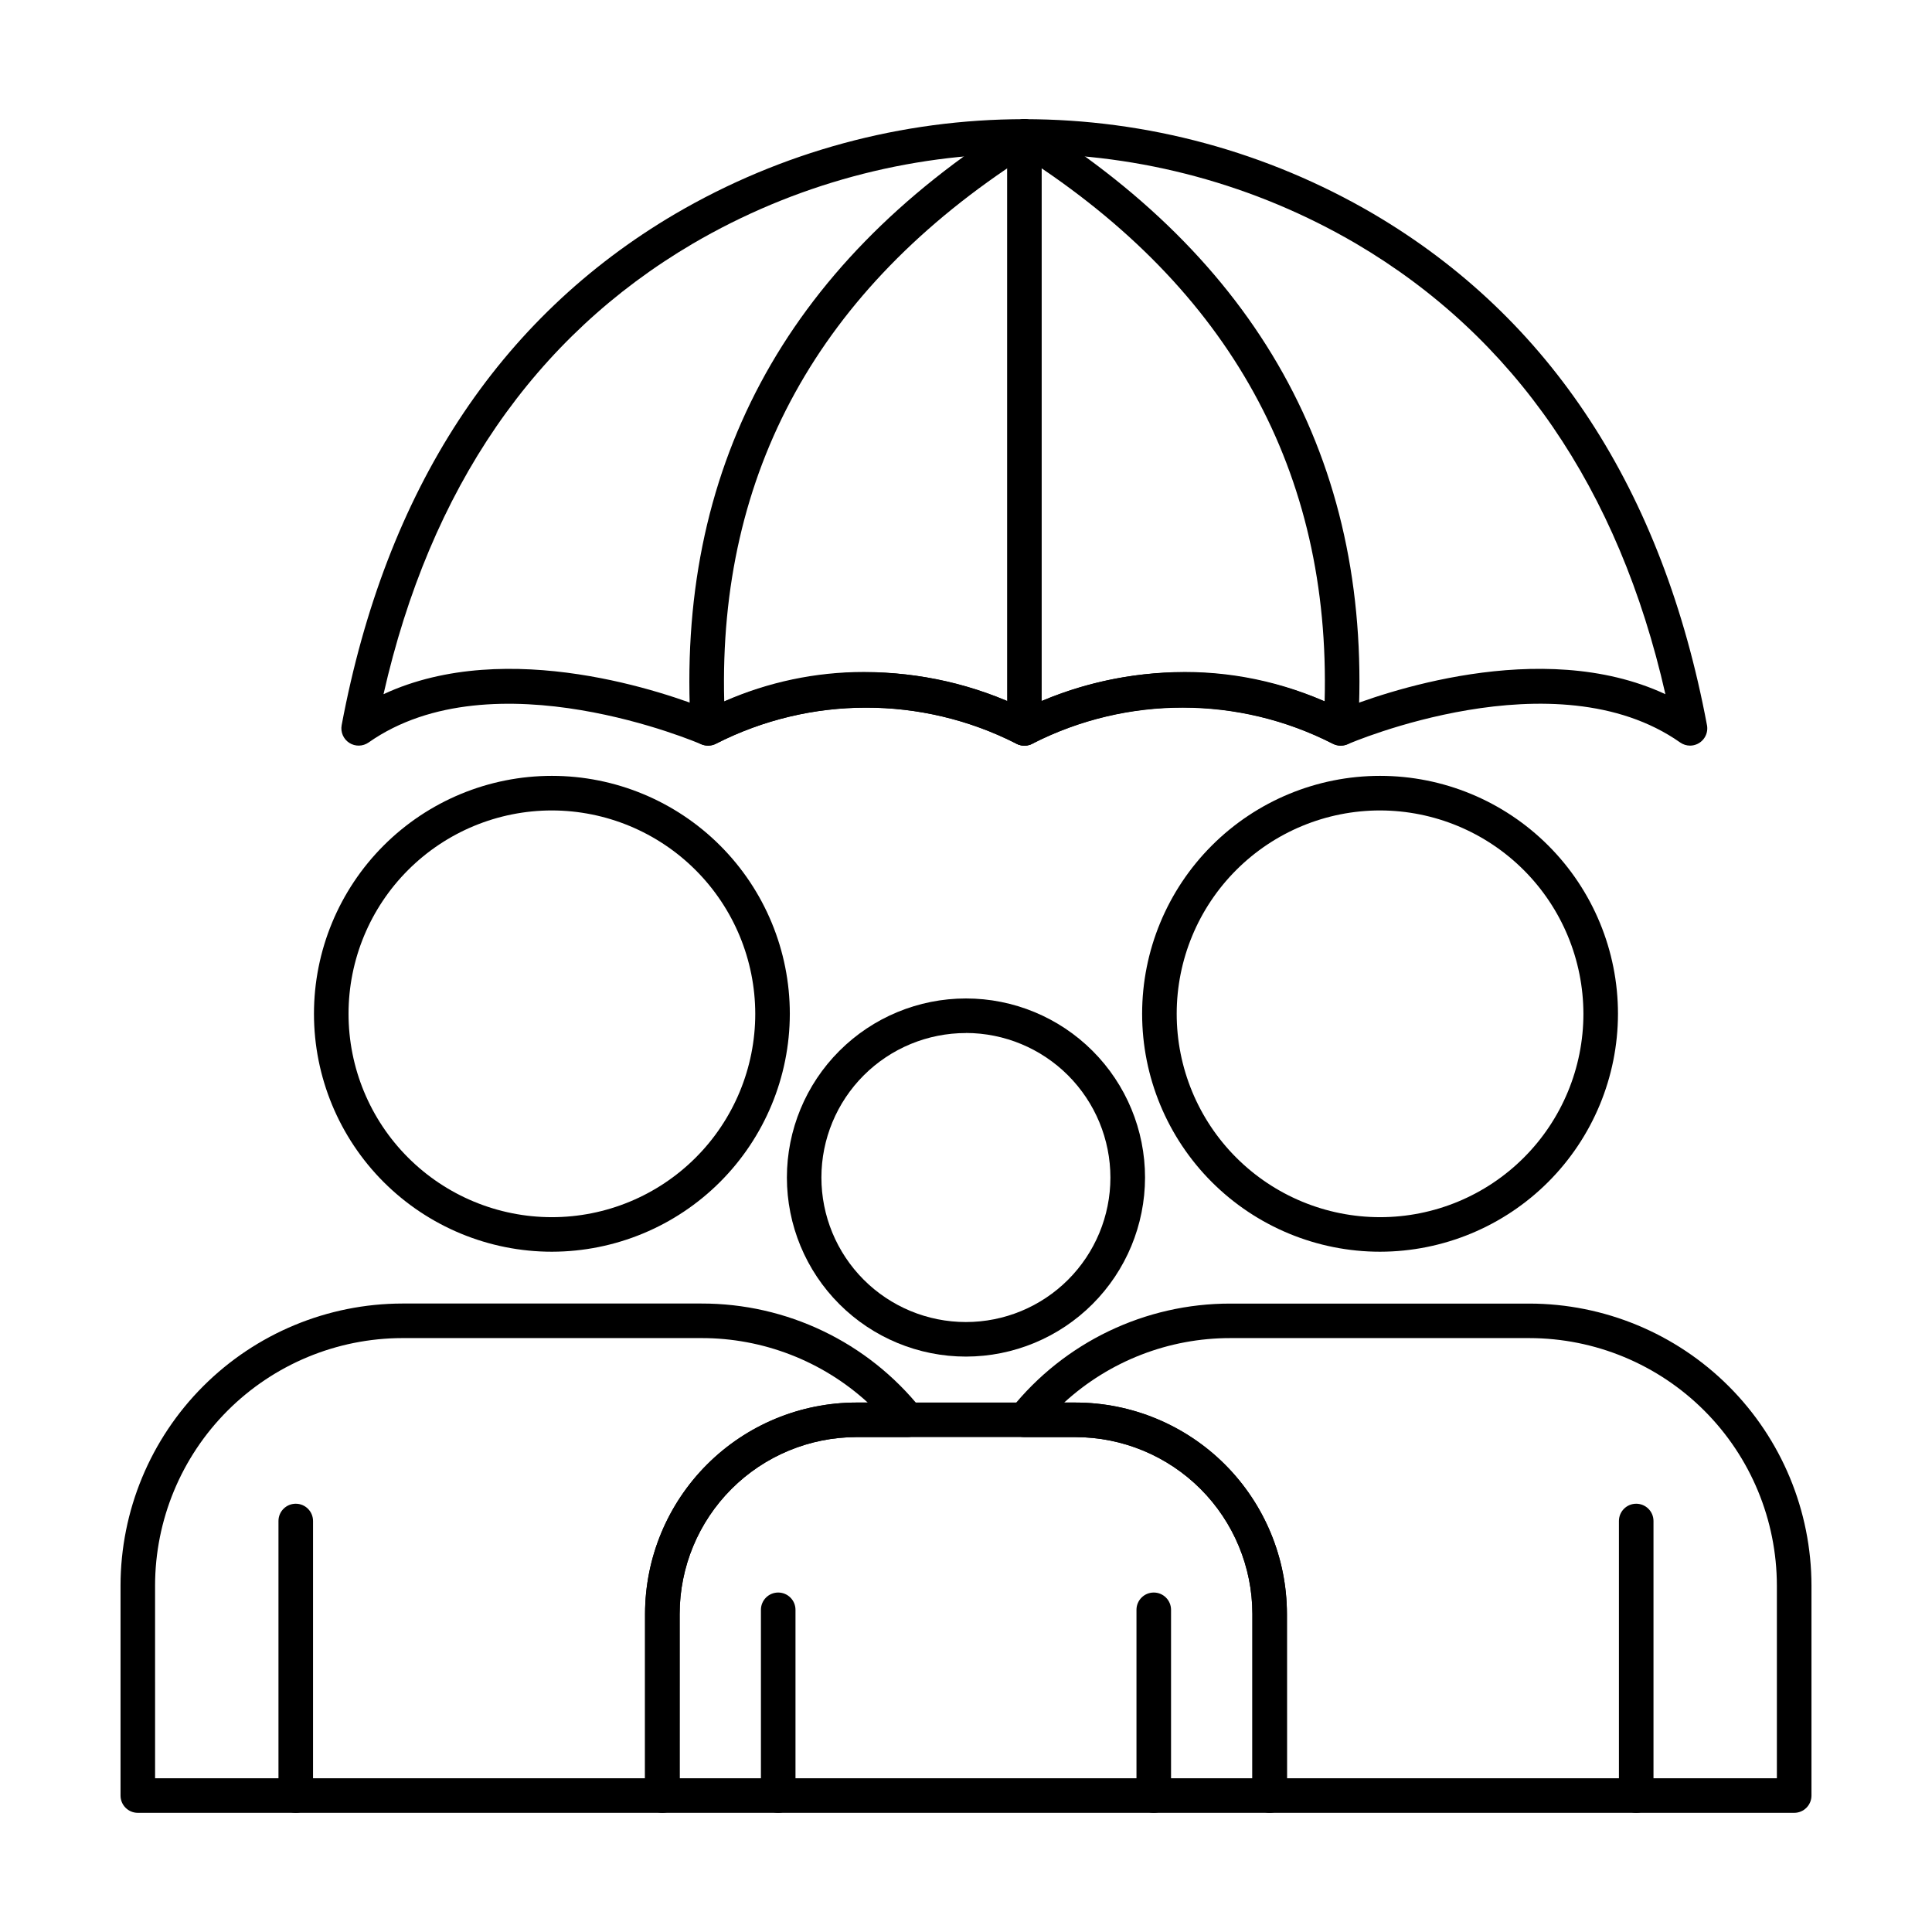
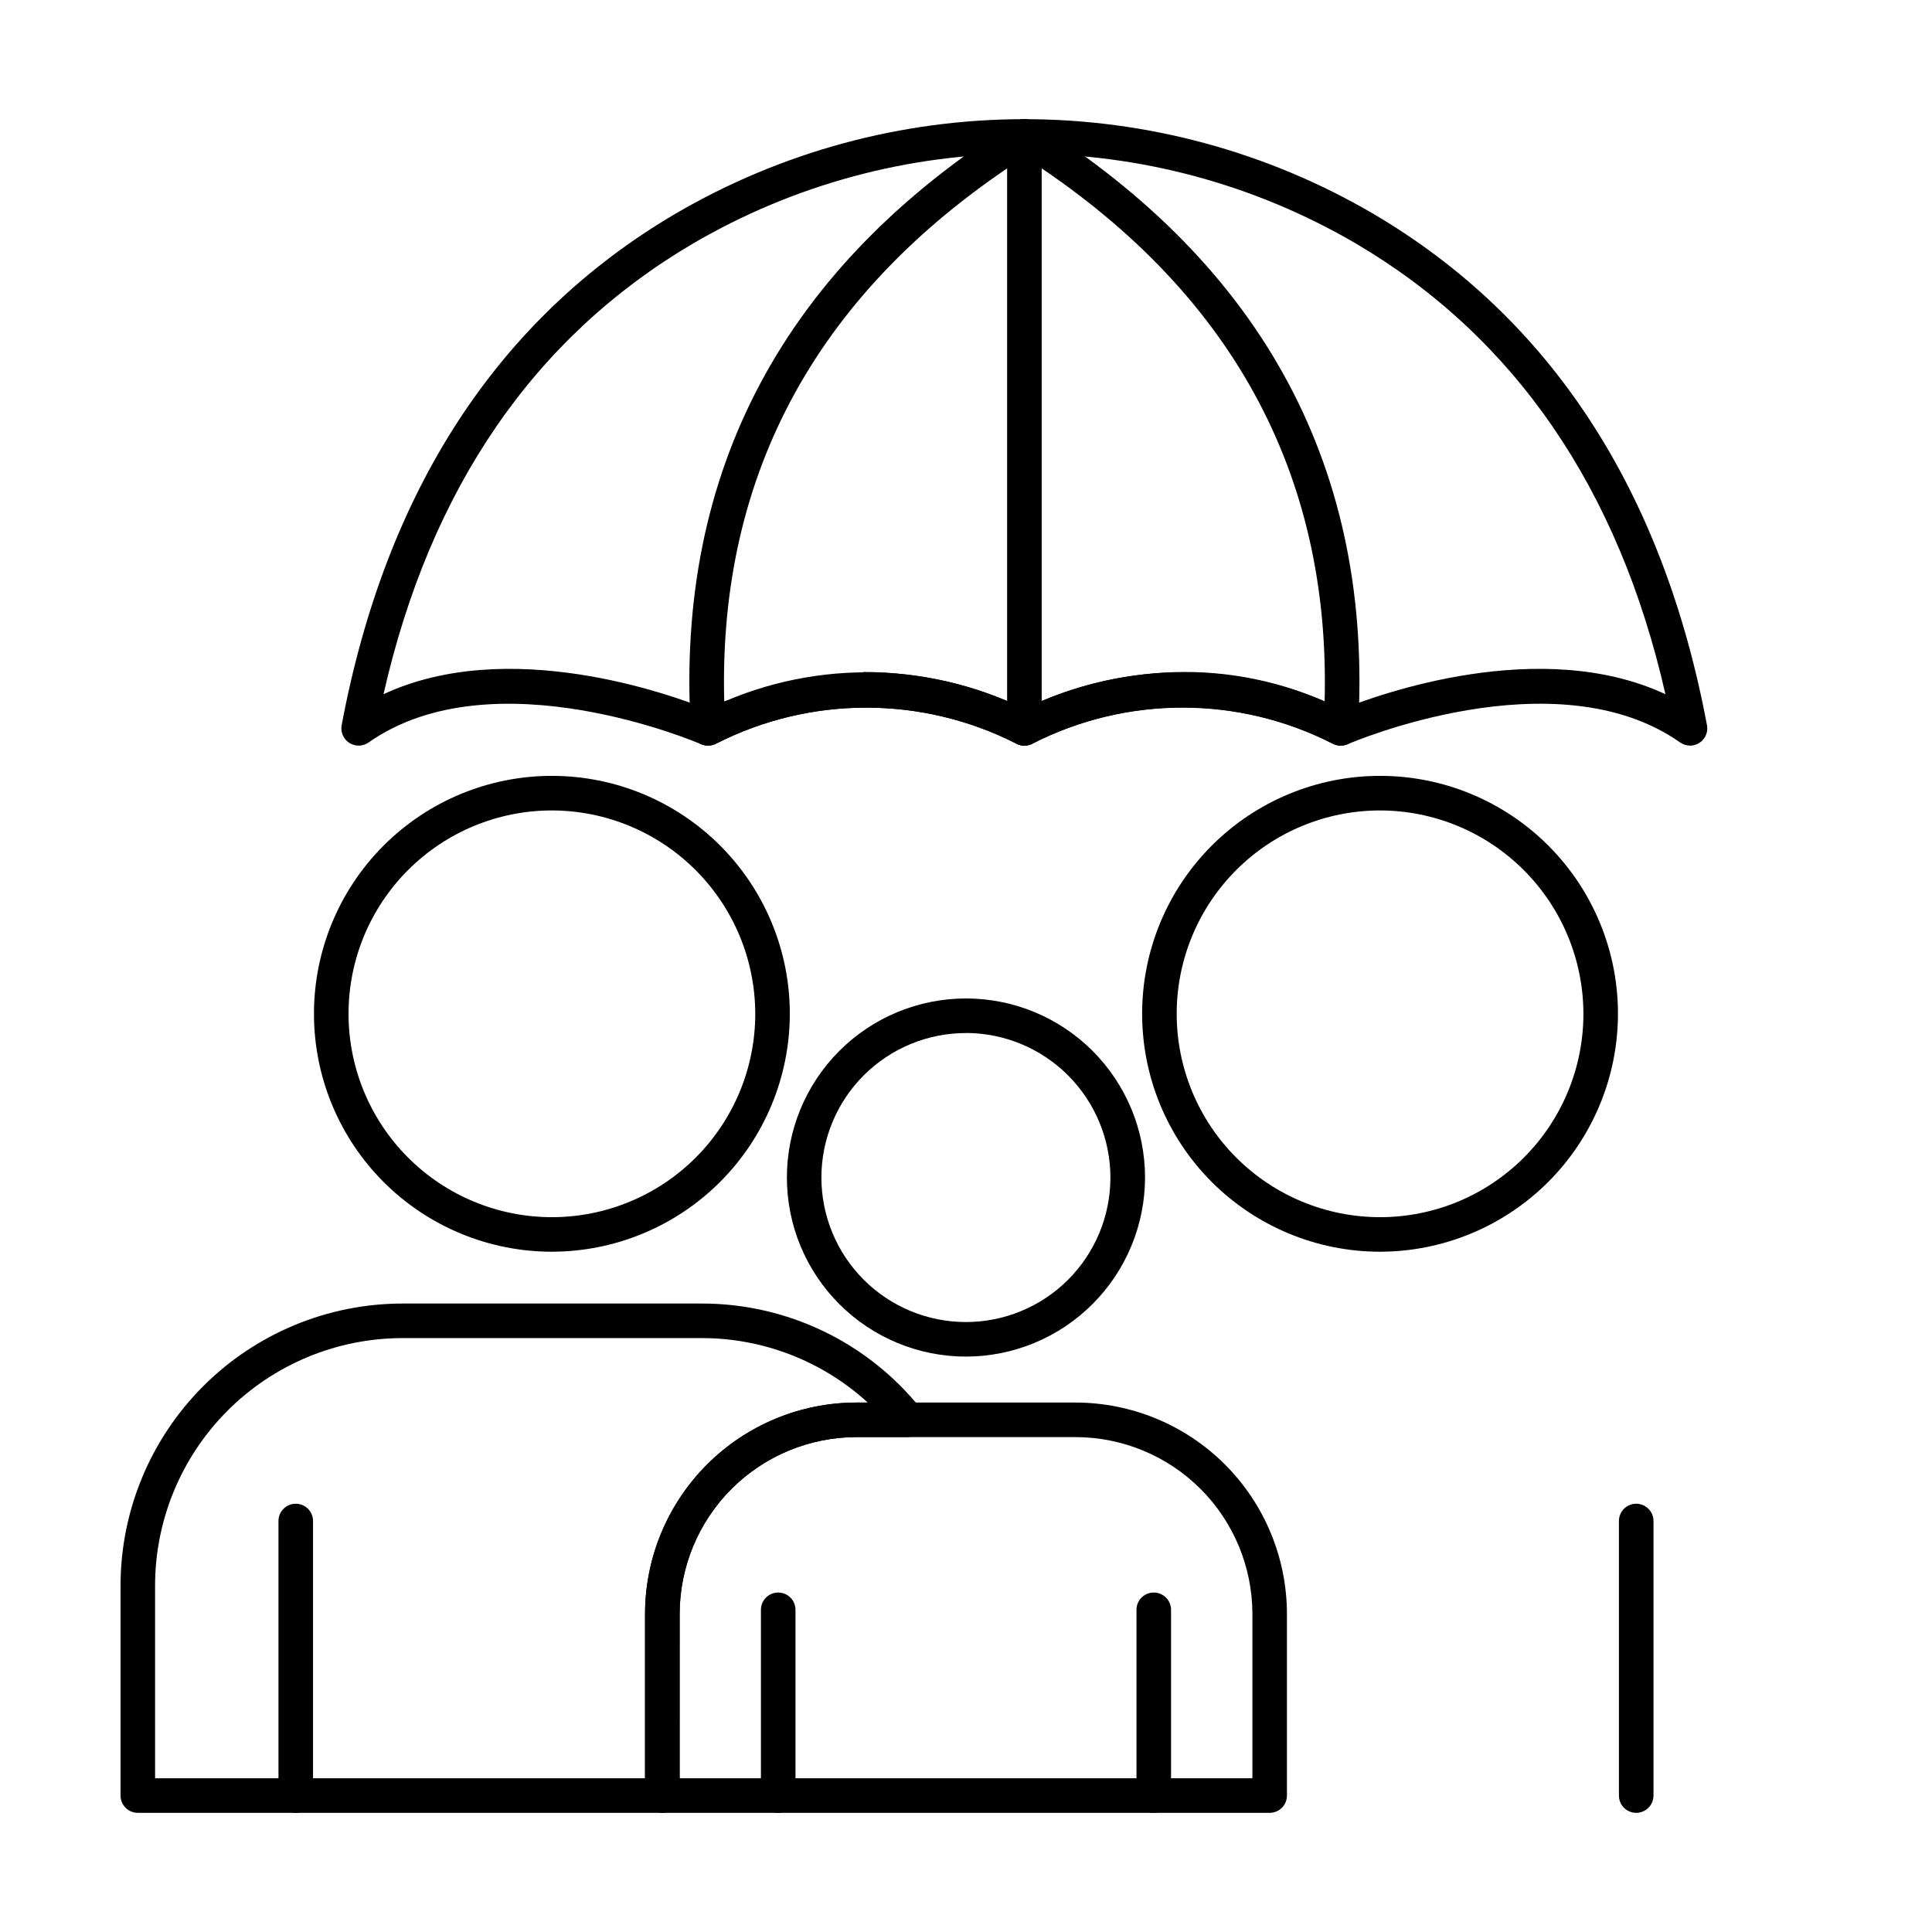
<svg xmlns="http://www.w3.org/2000/svg" fill="#000000" width="800px" height="800px" version="1.1" viewBox="144 144 512 512">
  <g>
    <path d="m319.53 624.42h-139.01c-2.527 0-4.578-2.051-4.578-4.578v-55.648c0.016-19.812 7.891-38.809 21.895-52.82 14.004-14.016 32.996-21.898 52.805-21.926h79.191c22.664-0.055 44.113 10.23 58.258 27.938 1.105 1.375 1.32 3.258 0.559 4.848-0.762 1.59-2.367 2.598-4.129 2.598h-13.559c-12.426 0.016-24.336 4.961-33.121 13.746-8.785 8.789-13.723 20.703-13.734 33.129v48.137c0 1.215-0.48 2.379-1.34 3.238s-2.023 1.34-3.238 1.34zm-134.43-9.16h129.84v-43.555c0.016-14.852 5.922-29.09 16.426-39.594 10.5-10.5 24.738-16.406 39.59-16.422h3.004c-12.051-11.023-27.801-17.121-44.133-17.082h-79.191c-17.383 0.023-34.043 6.945-46.332 19.238-12.285 12.297-19.195 28.965-19.207 46.348z" />
    <path d="m290.28 475.72c-16.723 0.004-32.766-6.637-44.598-18.457-11.828-11.824-18.477-27.867-18.477-44.59-0.004-16.727 6.641-32.77 18.465-44.594 11.828-11.828 27.871-18.473 44.594-18.469 16.727 0 32.766 6.648 44.59 18.48 11.824 11.828 18.465 27.871 18.457 44.598-0.023 16.707-6.672 32.727-18.488 44.543-11.812 11.812-27.832 18.461-44.543 18.488zm0-116.94v-0.004c-14.293-0.004-28.004 5.668-38.113 15.77-10.113 10.102-15.797 23.809-15.801 38.102-0.008 14.297 5.664 28.008 15.77 38.117 10.102 10.109 23.809 15.793 38.102 15.801 14.297 0.004 28.004-5.668 38.117-15.773 10.109-10.102 15.793-23.809 15.797-38.102-0.016-14.289-5.695-27.984-15.793-38.09-10.098-10.105-23.789-15.797-38.078-15.824z" />
    <path d="m222.38 624.42c-2.531 0-4.582-2.051-4.582-4.578v-72.762c0-2.527 2.051-4.578 4.582-4.578s4.578 2.051 4.578 4.578v72.762c0 1.215-0.48 2.379-1.34 3.238s-2.023 1.34-3.238 1.34z" />
-     <path d="m619.48 624.42h-139.01c-2.527 0-4.578-2.051-4.578-4.578v-48.137c-0.016-12.422-4.957-24.332-13.738-33.117-8.785-8.781-20.695-13.723-33.117-13.738h-13.555c-1.762 0-3.371-1.012-4.133-2.598-0.762-1.59-0.543-3.477 0.559-4.848 14.133-17.699 35.566-27.988 58.215-27.941h79.188c19.816 0.023 38.816 7.906 52.832 21.918 14.012 14.012 21.895 33.012 21.914 52.832v55.629c0 2.527-2.051 4.578-4.578 4.578zm-134.43-9.16h129.84v-51.066c-0.02-17.391-6.934-34.059-19.23-46.355-12.297-12.297-28.965-19.211-46.355-19.23h-79.188c-16.32-0.035-32.059 6.062-44.094 17.082h3.008c14.852 0.016 29.09 5.922 39.594 16.422 10.5 10.504 16.406 24.742 16.422 39.594z" />
    <path d="m509.75 475.72c-16.723 0.004-32.766-6.637-44.598-18.457-11.828-11.824-18.477-27.867-18.477-44.59-0.004-16.727 6.641-32.77 18.469-44.594 11.824-11.828 27.867-18.473 44.594-18.469 16.723 0 32.762 6.648 44.586 18.48 11.824 11.828 18.465 27.871 18.457 44.598-0.023 16.707-6.672 32.727-18.488 44.543-11.812 11.812-27.832 18.461-44.543 18.488zm0-116.94v-0.004c-14.293-0.004-28.004 5.668-38.113 15.77-10.113 10.102-15.797 23.809-15.801 38.102-0.008 14.297 5.668 28.008 15.77 38.117 10.105 10.109 23.809 15.793 38.105 15.801 14.293 0.004 28.004-5.668 38.113-15.773 10.109-10.102 15.793-23.809 15.797-38.102-0.016-14.289-5.695-27.984-15.793-38.09-10.098-10.105-23.789-15.797-38.078-15.824z" />
    <path d="m577.61 624.42c-2.527 0-4.578-2.051-4.578-4.578v-72.762c0-2.527 2.051-4.578 4.578-4.578 2.531 0 4.582 2.051 4.582 4.578v72.762c0 1.215-0.484 2.379-1.344 3.238s-2.023 1.34-3.238 1.34z" />
    <path d="m480.47 624.42h-160.94c-2.531 0-4.582-2.051-4.582-4.578v-48.137c0.016-14.852 5.922-29.09 16.426-39.594 10.5-10.5 24.738-16.406 39.59-16.422h58.074c14.852 0.016 29.09 5.922 39.594 16.422 10.5 10.504 16.406 24.742 16.422 39.594v48.137c0 1.215-0.484 2.379-1.34 3.238-0.859 0.859-2.027 1.34-3.242 1.34zm-156.36-9.16h151.79v-43.555c-0.016-12.422-4.957-24.332-13.738-33.117-8.785-8.781-20.695-13.723-33.117-13.738h-58.074c-12.422 0.016-24.332 4.957-33.113 13.738-8.785 8.785-13.727 20.695-13.742 33.117z" />
    <path d="m400 503.51c-12.586 0.004-24.66-4.996-33.559-13.895-8.902-8.898-13.906-20.965-13.906-33.555 0-12.586 4.996-24.656 13.895-33.555 8.898-8.902 20.969-13.902 33.555-13.902 12.59-0.004 24.66 4.996 33.559 13.895 8.902 8.902 13.902 20.973 13.902 33.559-0.016 12.578-5.019 24.641-13.914 33.535-8.895 8.898-20.953 13.902-33.531 13.918zm0-85.742c-10.16-0.008-19.902 4.023-27.086 11.199-7.188 7.18-11.227 16.918-11.234 27.074-0.004 10.156 4.027 19.898 11.203 27.086 7.18 7.184 16.918 11.223 27.074 11.227 10.16 0.004 19.902-4.023 27.086-11.203 7.184-7.18 11.223-16.918 11.227-27.074-0.004-10.156-4.039-19.891-11.211-27.078-7.176-7.184-16.906-11.23-27.059-11.25z" />
    <path d="m449.76 624.42c-2.531 0-4.582-2.051-4.582-4.578v-49.223c0-2.531 2.051-4.582 4.582-4.582 2.527 0 4.578 2.051 4.578 4.582v49.223c0 1.215-0.48 2.379-1.34 3.238s-2.023 1.34-3.238 1.34z" />
    <path d="m350.23 624.42c-2.527 0-4.578-2.051-4.578-4.578v-49.223c0-2.531 2.051-4.582 4.578-4.582 2.531 0 4.582 2.051 4.582 4.582v49.223c0 1.215-0.484 2.379-1.344 3.238s-2.023 1.34-3.238 1.34z" />
    <path d="m591.9 341.6c-0.941 0-1.859-0.289-2.633-0.832-33.074-23.254-87.582 0.207-88.121 0.457-1.277 0.555-2.742 0.504-3.981-0.145-24.938-12.699-54.438-12.727-79.402-0.078-1.422 0.809-3.16 0.809-4.582 0-24.961-12.648-54.465-12.621-79.402 0.078-1.238 0.648-2.703 0.699-3.981 0.145-0.539-0.242-55.059-23.699-88.121-0.457-1.523 1.066-3.543 1.109-5.106 0.105-1.566-1.004-2.367-2.856-2.031-4.688 11.707-62.289 41.449-107.88 88.395-135.51v0.004c28.062-16.434 60-25.098 92.52-25.098s64.453 8.664 92.516 25.098c46.961 27.633 76.703 73.223 88.395 135.51l0.004-0.004c0.246 1.332-0.109 2.703-0.973 3.75-0.859 1.043-2.141 1.652-3.496 1.664zm-133.89-19.52c14.414-0.004 28.629 3.387 41.496 9.895 9.934-4 52.727-19.438 85.844-4.004-12.367-54.504-39.93-94.656-81.984-119.41-26.656-15.605-56.988-23.832-87.875-23.832-30.891 0-61.219 8.227-87.875 23.832-42.066 24.734-69.617 64.895-81.984 119.41 33.109-15.426 75.902 0 85.844 4.004 26.473-13.027 57.484-13.074 84-0.129 13.27-6.394 27.805-9.73 42.535-9.766z" />
-     <path d="m499.31 341.6c-0.746 0-1.48-0.184-2.141-0.531-24.918-12.762-54.449-12.793-79.398-0.082-1.418 0.809-3.16 0.809-4.582 0-24.961-12.648-54.465-12.621-79.402 0.078-1.375 0.727-3.027 0.703-4.383-0.059-1.355-0.762-2.234-2.156-2.328-3.711-4.152-68.473 24.77-122.64 85.969-161.03 1.488-0.93 3.375-0.93 4.863 0 61.195 38.383 90.121 92.555 85.969 161.03-0.148 2.422-2.156 4.305-4.582 4.301zm-126.36-19.52c14.73 0.035 29.262 3.371 42.535 9.766 24.973-12.172 54.008-12.895 79.555-1.977 1.617-60.73-25.117-109.24-79.555-144.27-54.438 35.051-81.172 83.559-79.555 144.27h-0.004c11.664-5.144 24.273-7.797 37.023-7.789z" />
+     <path d="m499.31 341.6c-0.746 0-1.48-0.184-2.141-0.531-24.918-12.762-54.449-12.793-79.398-0.082-1.418 0.809-3.16 0.809-4.582 0-24.961-12.648-54.465-12.621-79.402 0.078-1.375 0.727-3.027 0.703-4.383-0.059-1.355-0.762-2.234-2.156-2.328-3.711-4.152-68.473 24.77-122.64 85.969-161.03 1.488-0.93 3.375-0.93 4.863 0 61.195 38.383 90.121 92.555 85.969 161.03-0.148 2.422-2.156 4.305-4.582 4.301zm-126.36-19.52c14.73 0.035 29.262 3.371 42.535 9.766 24.973-12.172 54.008-12.895 79.555-1.977 1.617-60.73-25.117-109.24-79.555-144.27-54.438 35.051-81.172 83.559-79.555 144.27h-0.004z" />
    <path d="m415.48 341.6c-2.531 0-4.582-2.051-4.582-4.578v-156.87c0-2.531 2.051-4.582 4.582-4.582 2.527 0 4.578 2.051 4.578 4.582v156.87c0 1.215-0.48 2.379-1.34 3.238s-2.023 1.34-3.238 1.34z" />
  </g>
</svg>